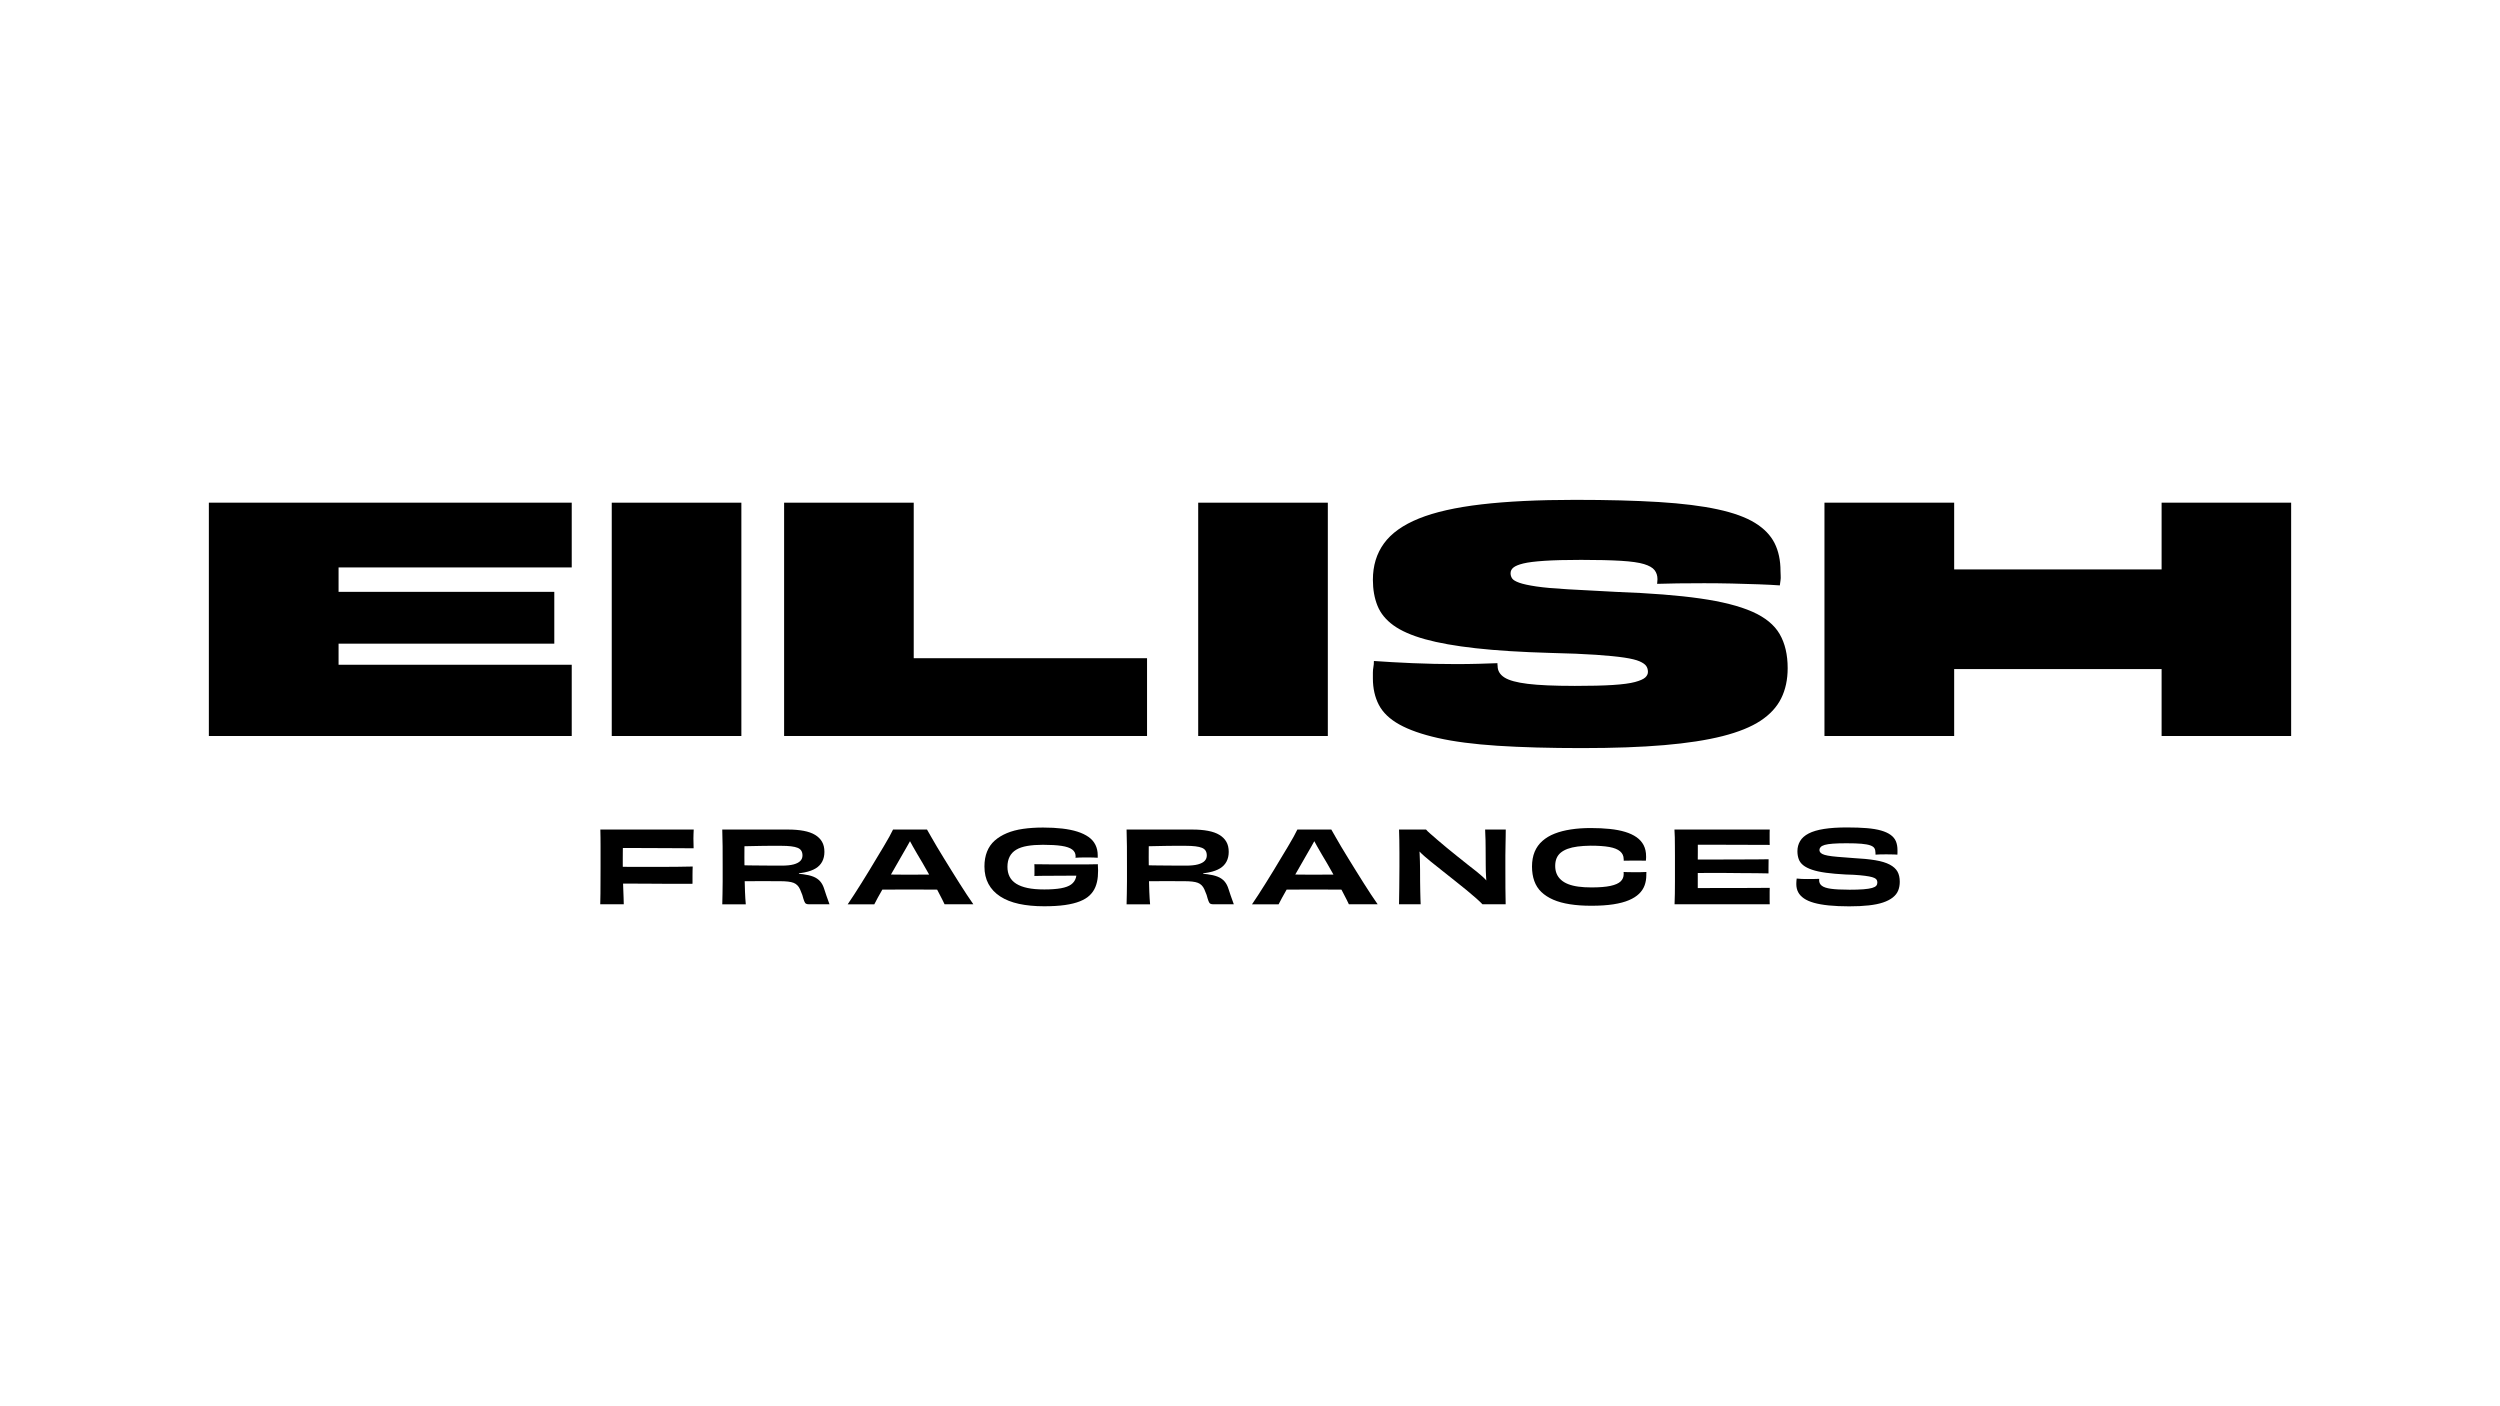
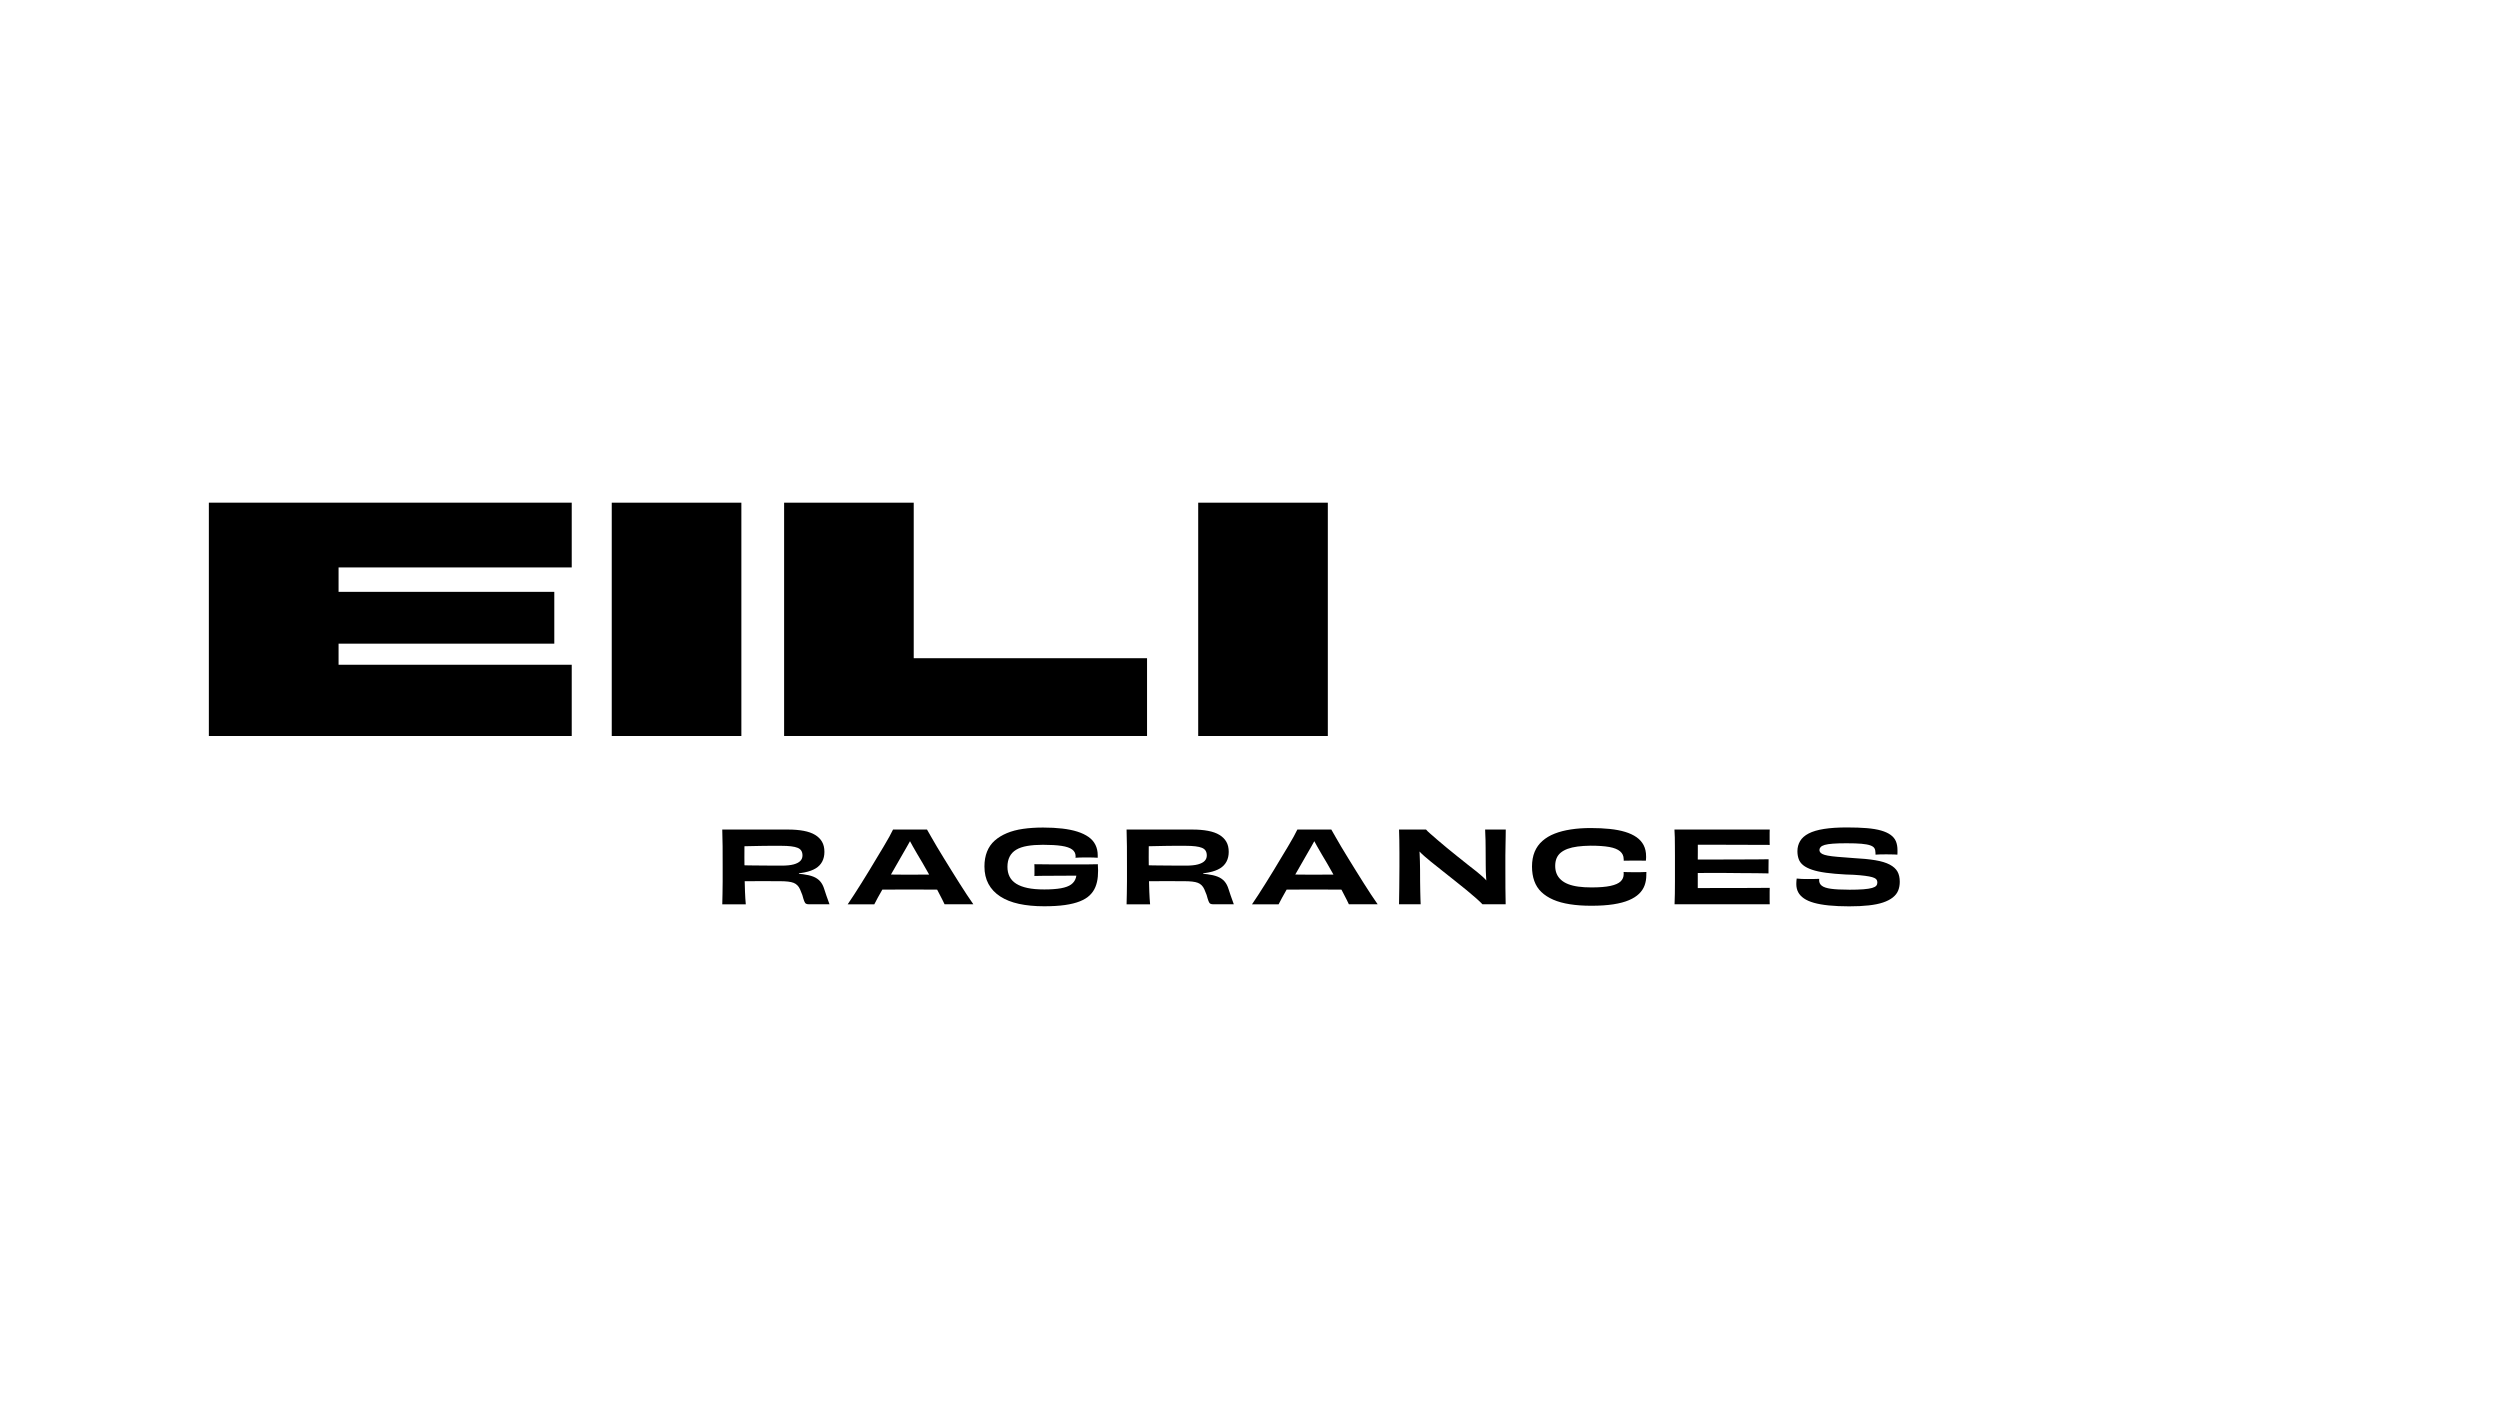
<svg xmlns="http://www.w3.org/2000/svg" version="1.1" viewBox="0 0 1920 1080">
  <g>
    <g id="Layer_1">
      <g>
        <g>
-           <path d="M1209.08,526.78c12.39,0,22.29-.24,29.7-.72s13.05-1.23,16.88-2.27c3.83-1.03,6.45-2.19,7.86-3.46,1.38-1.27,2.09-2.7,2.09-4.3,0-1.75-.44-3.27-1.31-4.54-.87-1.27-2.58-2.47-5.1-3.59-2.53-1.11-6.45-2.07-11.78-2.87-5.33-.8-12.57-1.51-21.73-2.15-9.16-.63-20.81-1.11-34.94-1.43-22.5-.64-41.61-1.84-57.32-3.59-15.7-1.75-28.7-4.06-39-6.93-10.29-2.87-18.36-6.41-24.21-10.63-5.85-4.22-9.95-9.24-12.3-15.06-2.35-5.81-3.54-12.45-3.54-19.95,0-10.83,2.83-20.14,8.51-27.95,5.67-7.81,14.61-14.17,26.83-19.11,12.22-4.94,28.22-8.56,48.03-10.87,19.8-2.31,43.75-3.47,71.85-3.47,24.95,0,46.42.56,64.39,1.67,17.97,1.12,33.02,2.98,45.15,5.62,12.12,2.62,21.67,6.09,28.66,10.39,6.98,4.3,11.99,9.48,15.05,15.53,3.06,6.06,4.58,13.22,4.58,21.5,0,.95.04,2.11.13,3.46.1,1.36.04,2.6-.13,3.7-.17,1.12-.35,2.39-.52,3.83-4.37-.32-9.82-.6-16.36-.84-6.54-.24-13.44-.44-20.67-.6-7.25-.16-14.27-.23-21.08-.23-7.16,0-13.92.04-20.28.12-6.38.08-11.65.2-15.84.36,0-.48.04-1.04.13-1.67.09-.64.13-1.27.13-1.92,0-2.7-.75-5.02-2.23-6.93-1.48-1.91-4.19-3.46-8.12-4.66-3.92-1.2-9.81-2.03-17.66-2.51-7.86-.48-18.06-.72-30.63-.72-11.51,0-20.9.24-28.14.72-7.24.48-12.65,1.16-16.22,2.03-3.58.87-6.11,1.92-7.59,3.1-1.49,1.2-2.23,2.67-2.23,4.42,0,1.44.39,2.75,1.18,3.95.78,1.19,2.61,2.3,5.5,3.34,2.88,1.03,7.29,1.99,13.22,2.87,5.93.87,13.91,1.59,23.94,2.15,10.03.55,22.64,1.23,37.83,2.03,25.82.95,47.11,2.62,63.86,5.02,16.75,2.39,30.1,5.77,40.05,10.15,9.95,4.38,16.98,10.12,21.08,17.21,4.1,7.09,6.15,15.81,6.15,26.16,0,8.76-1.66,16.49-4.97,23.18s-8.6,12.42-15.84,17.2c-7.24,4.78-16.97,8.72-29.18,11.83-12.22,3.1-27.18,5.41-44.89,6.92-17.71,1.52-38.78,2.27-63.21,2.27s-46.54-.6-64.78-1.79c-18.23-1.2-33.51-3.19-45.81-5.98-12.3-2.78-22.16-6.25-29.58-10.39-7.42-4.14-12.65-9.16-15.71-15.05-3.05-5.89-4.58-12.67-4.58-20.31v-4.42c0-1.51.14-2.95.39-4.3.27-1.35.39-2.91.39-4.66,8.72.63,18.63,1.19,29.7,1.67,11.09.48,22.29.71,33.63.71,5.76,0,11.48-.08,17.15-.23,5.67-.16,10.51-.32,14.53-.48-.17.16-.22.44-.13.84.09.4.13.84.13,1.31,0,3.66,1.75,6.61,5.24,8.84,3.48,2.24,9.46,3.87,17.93,4.9,8.47,1.04,20.37,1.56,35.73,1.56Z" />
          <polygon points="880.93 505.51 880.93 565.24 602.2 565.24 602.2 386.06 701.74 386.06 701.74 505.51 880.93 505.51" />
          <rect x="920.22" y="386.06" width="99.55" height="179.19" />
-           <polygon points="1759.6 386.05 1759.6 565.25 1660.11 565.25 1660.11 513.85 1500.8 513.85 1500.8 565.25 1401.19 565.25 1401.19 386.05 1500.8 386.05 1500.8 437.32 1660.11 437.32 1660.11 386.05 1759.6 386.05" />
          <rect x="469.82" y="386.06" width="99.55" height="179.19" />
          <polygon points="260.02 435.79 260.02 454.54 425.7 454.54 425.7 494.33 260.02 494.33 260.02 510.53 439.09 510.53 439.09 565.25 160.4 565.25 160.4 386.05 439.09 386.05 439.09 435.79 260.02 435.79" />
        </g>
        <g>
-           <path d="M479.05,694.49h-18.06c.1-2.6.16-5.37.16-8.3s.01-6.06.04-9.38c.02-3.31.04-6.99.04-11.02v-16.03c0-2.32-.01-4.53-.04-6.62s-.07-4.11-.12-6.05h71.71c-.05.92-.1,2.01-.15,3.25-.06,1.25-.08,2.44-.08,3.56,0,1.33.02,2.67.08,4.02.05,1.35.07,2.53.07,3.56-7.04-.05-13.98-.09-20.81-.11-6.84-.02-13.38-.05-19.63-.08-6.25-.02-12.08-.04-17.49-.04l3.75-11.55c0,1.02-.01,2.27-.04,3.75s-.05,3.1-.07,4.86c-.03,1.76-.06,3.57-.08,5.44s-.04,3.66-.04,5.39v4.67c0,1.89.01,3.9.04,6.04s.07,4.33.12,6.55.12,4.4.23,6.55c.1,2.14.17,4.19.23,6.16.05,1.96.1,3.76.15,5.39ZM476.14,678.57v-12.85c9.9,0,19.59.01,29.08.04,9.49.02,18.42-.06,26.78-.27-.05.87-.09,1.87-.11,3.02-.02,1.15-.04,2.35-.04,3.6v6.62c-5.51.05-11.32.06-17.41.04-6.1-.02-12.37-.06-18.83-.12-6.45-.05-12.94-.07-19.47-.07Z" />
          <path d="M554.7,637.09h50.36c4.64,0,8.71.33,12.21,1,3.49.66,6.4,1.69,8.72,3.1,2.32,1.41,4.1,3.16,5.32,5.28,1.23,2.12,1.84,4.71,1.84,7.77,0,2.8-.56,5.28-1.68,7.42-1.12,2.15-2.78,3.89-4.98,5.24s-5.04,2.39-8.53,3.1-7.67,1.1-12.51,1.15l8.12-2.6v3.98l-7.88-2.14c4.33.31,8.03.65,11.1,1.03,3.06.39,5.66,1,7.8,1.84,2.14.84,3.9,2.04,5.28,3.6s2.45,3.61,3.21,6.16c.56,1.73,1.08,3.31,1.57,4.75.49,1.43.94,2.72,1.38,3.86.44,1.15.78,2.11,1.03,2.87h-15.76c-.92,0-1.66-.14-2.22-.42-.56-.28-1.05-.95-1.45-2.02-.41-1.07-.9-2.65-1.46-4.75-.61-1.68-1.2-3.14-1.76-4.36-.56-1.23-1.25-2.25-2.07-3.06s-1.77-1.44-2.87-1.87-2.52-.75-4.28-.96c-1.76-.2-3.94-.31-6.55-.31h-5.09c-1.56,0-3.15-.01-4.78-.04s-3.35-.02-5.16,0-3.75.04-5.82.04h-7l-.16-12.24c1.02.05,2.51.09,4.48.12,1.96.02,4.3.05,7,.07s5.56.05,8.57.07c3.01.02,6.18.04,9.49.04,3.93,0,7.06-.32,9.37-.95,2.32-.64,4.04-1.53,5.13-2.68,1.1-1.15,1.64-2.54,1.64-4.17,0-1.48-.31-2.7-.92-3.67-.62-.97-1.56-1.71-2.83-2.22s-2.93-.9-4.98-1.15-4.54-.38-7.5-.38h-9.53c-1.96,0-3.99.02-6.08.07s-4.12.09-6.08.12c-1.96.02-3.71.06-5.24.11-1.53.05-2.76.07-3.67.07l2.29-6.12c-.05,4.85-.07,9.72-.07,14.62s.04,9.58.11,14.04c.08,4.47.19,8.57.35,12.33.15,3.75.35,6.98.61,9.68h-18.06c.05-2.8.12-5.62.19-8.46.07-2.83.11-5.89.11-9.18v-11.06c0-6.07-.01-11.34-.04-15.8-.02-4.47-.11-8.76-.27-12.9Z" />
          <path d="M747.55,694.49h-22.12c-.35-.87-.94-2.08-1.76-3.64-.82-1.55-1.77-3.4-2.87-5.55-1.1-2.14-2.31-4.47-3.64-7-1.33-2.52-2.73-5.1-4.2-7.73-1.48-2.63-2.94-5.19-4.37-7.69-1.43-2.5-2.8-4.82-4.13-6.96-1.28-2.19-2.4-4.15-3.37-5.85-.97-1.71-1.79-3.2-2.45-4.48-.67-1.28-1.28-2.4-1.84-3.37l5.28,1.91h-6.51l5.44-2.06c-.51,1.02-1.13,2.17-1.84,3.44-.72,1.28-1.56,2.78-2.53,4.52-.97,1.73-2.14,3.77-3.52,6.12-1.48,2.6-3.08,5.38-4.78,8.34-1.71,2.96-3.42,5.95-5.13,8.96-1.71,3.01-3.36,5.88-4.94,8.61-1.58,2.73-2.96,5.18-4.13,7.35-1.18,2.17-2.07,3.86-2.68,5.09h-20.43c1.48-2.09,3.1-4.53,4.86-7.31,1.76-2.78,3.64-5.72,5.62-8.84,1.99-3.11,3.97-6.32,5.93-9.6,1.97-3.29,3.9-6.51,5.82-9.68s3.71-6.15,5.4-8.96c1.68-2.8,3.13-5.32,4.36-7.54,1.23-2.22,2.17-4.05,2.83-5.47h26.1c.87,1.48,1.94,3.36,3.21,5.62,1.28,2.27,2.74,4.8,4.4,7.58,1.66,2.78,3.44,5.72,5.36,8.84,1.91,3.11,3.87,6.29,5.89,9.53,2.01,3.24,4,6.41,5.97,9.53,1.97,3.11,3.86,6.04,5.67,8.8,1.81,2.75,3.51,5.26,5.09,7.5ZM670.33,671.61h6.24c2.37,0,4.88.01,7.54.04s5.21.05,7.69.07c2.47.03,4.71.04,6.7.04s4.2,0,6.62-.04c2.42-.02,4.94-.04,7.54-.04s5.09-.01,7.46-.04c2.37-.02,4.48-.04,6.32-.04l.77,11.71c-2.35-.05-4.81-.07-7.39-.07s-5.14-.01-7.69-.04c-2.55-.03-4.96-.04-7.23-.04h-12.82c-2.35,0-4.81.01-7.39.04-2.58.02-5.11.04-7.62.04s-4.85.02-7.04.07l.31-11.71Z" />
          <path d="M825.91,658.75c.05-.16.09-.3.12-.42.02-.12.04-.26.04-.39v-.34c0-2.14-.87-3.86-2.6-5.16-1.74-1.3-4.44-2.24-8.12-2.8-3.67-.56-8.47-.84-14.39-.84-4.54,0-8.53.29-11.98.88-3.44.59-6.29,1.56-8.53,2.91-2.25,1.35-3.93,3.13-5.05,5.32-1.12,2.2-1.68,4.8-1.68,7.81,0,2.86.55,5.37,1.64,7.54s2.79,3.98,5.09,5.44c2.3,1.45,5.21,2.55,8.73,3.29s7.8,1.11,12.85,1.11,9.43-.31,12.82-.92c3.39-.62,6-1.58,7.81-2.91s3.02-3.05,3.64-5.17c.61-2.12.71-4.65.31-7.61.4,0,.89-.12,1.45-.35s1.16-.5,1.8-.8c.64-.31,1.28-.57,1.91-.8s1.21-.34,1.73-.34c1.17-.05,2.32-.1,3.44-.16,1.12-.05,2.22-.1,3.29-.15s2.04-.11,2.91-.16c.26,3.37.26,6.52,0,9.45s-.88,5.61-1.87,8.03-2.45,4.55-4.37,6.39c-1.91,1.84-4.43,3.38-7.57,4.63-3.14,1.25-6.94,2.19-11.4,2.83-4.47.64-9.81.96-16.03.96-7.25,0-13.69-.62-19.33-1.84-5.64-1.23-10.43-3.13-14.39-5.7-3.95-2.57-6.96-5.77-9.03-9.6-2.07-3.82-3.1-8.31-3.1-13.46,0-4.23.66-8.03,1.99-11.37,1.33-3.34,3.29-6.16,5.89-8.46,2.6-2.3,5.72-4.21,9.37-5.74,3.65-1.53,7.8-2.62,12.47-3.29,4.67-.66,9.76-1,15.26-1s10.32.26,14.74.77c4.41.51,8.3,1.3,11.67,2.37,3.37,1.07,6.22,2.44,8.57,4.09,2.35,1.66,4.1,3.67,5.28,6.05,1.17,2.37,1.76,5.04,1.76,8v1.92c-.92-.11-2.14-.17-3.67-.19-1.53-.02-3.14-.04-4.82-.04s-3.37.01-4.9.04-2.78.09-3.75.19ZM823.39,663.88h5.93c2.17,0,4.41-.01,6.73-.04s4.68-.07,7.08-.12l-9.26,8.8h-11.48c-2.35,0-4.77.01-7.27.04-2.5.03-4.98.04-7.46.04s-4.83.01-7.07.04c-2.25.02-4.32.06-6.2.11.05-.26.08-.65.08-1.18v-5.59c0-.84-.03-1.59-.08-2.26,5.26.11,10.44.16,15.54.16h13.47Z" />
          <path d="M865.21,637.09h50.36c4.64,0,8.71.33,12.21,1,3.49.66,6.4,1.69,8.72,3.1,2.32,1.41,4.1,3.16,5.32,5.28,1.23,2.12,1.84,4.71,1.84,7.77,0,2.8-.56,5.28-1.68,7.42-1.12,2.15-2.78,3.89-4.98,5.24s-5.04,2.39-8.53,3.1-7.67,1.1-12.51,1.15l8.12-2.6v3.98l-7.88-2.14c4.33.31,8.03.65,11.1,1.03,3.06.39,5.66,1,7.8,1.84s3.9,2.04,5.28,3.6,2.45,3.61,3.21,6.16c.56,1.73,1.08,3.31,1.57,4.75.49,1.43.94,2.72,1.38,3.86.44,1.15.78,2.11,1.03,2.87h-15.76c-.92,0-1.66-.14-2.22-.42-.56-.28-1.05-.95-1.45-2.02-.41-1.07-.9-2.65-1.46-4.75-.61-1.68-1.2-3.14-1.76-4.36-.56-1.23-1.25-2.25-2.07-3.06s-1.77-1.44-2.87-1.87-2.52-.75-4.28-.96c-1.76-.2-3.94-.31-6.55-.31h-5.09c-1.56,0-3.15-.01-4.78-.04s-3.35-.02-5.16,0-3.75.04-5.82.04h-7l-.16-12.24c1.02.05,2.51.09,4.48.12,1.96.02,4.3.05,7,.07s5.56.05,8.57.07c3.01.02,6.18.04,9.49.04,3.93,0,7.06-.32,9.37-.95,2.32-.64,4.04-1.53,5.13-2.68,1.1-1.15,1.64-2.54,1.64-4.17,0-1.48-.31-2.7-.92-3.67-.62-.97-1.56-1.71-2.83-2.22s-2.93-.9-4.98-1.15-4.54-.38-7.5-.38h-9.53c-1.96,0-3.99.02-6.08.07s-4.12.09-6.08.12c-1.96.02-3.71.06-5.24.11-1.53.05-2.76.07-3.67.07l2.29-6.12c-.05,4.85-.07,9.72-.07,14.62s.04,9.58.11,14.04c.08,4.47.19,8.57.35,12.33.15,3.75.35,6.98.61,9.68h-18.06c.05-2.8.12-5.62.19-8.46.07-2.83.11-5.89.11-9.18v-11.06c0-6.07-.01-11.34-.04-15.8-.02-4.47-.11-8.76-.27-12.9Z" />
          <path d="M1058.06,694.49h-22.12c-.35-.87-.94-2.08-1.76-3.64-.82-1.55-1.77-3.4-2.87-5.55-1.1-2.14-2.31-4.47-3.64-7-1.33-2.52-2.73-5.1-4.2-7.73-1.48-2.63-2.94-5.19-4.37-7.69-1.43-2.5-2.8-4.82-4.13-6.96-1.28-2.19-2.4-4.15-3.37-5.85-.97-1.71-1.79-3.2-2.45-4.48-.67-1.28-1.28-2.4-1.84-3.37l5.28,1.91h-6.51l5.44-2.06c-.51,1.02-1.13,2.17-1.84,3.44-.72,1.28-1.56,2.78-2.53,4.52-.97,1.73-2.14,3.77-3.52,6.12-1.48,2.6-3.08,5.38-4.78,8.34-1.71,2.96-3.42,5.95-5.13,8.96-1.71,3.01-3.36,5.88-4.94,8.61-1.58,2.73-2.96,5.18-4.13,7.35-1.18,2.17-2.07,3.86-2.68,5.09h-20.43c1.48-2.09,3.1-4.53,4.86-7.31,1.76-2.78,3.64-5.72,5.62-8.84,1.99-3.11,3.97-6.32,5.93-9.6,1.97-3.29,3.9-6.51,5.82-9.68,1.91-3.16,3.71-6.15,5.4-8.96,1.68-2.8,3.13-5.32,4.36-7.54,1.23-2.22,2.17-4.05,2.83-5.47h26.1c.87,1.48,1.94,3.36,3.21,5.62,1.28,2.27,2.74,4.8,4.4,7.58,1.66,2.78,3.44,5.72,5.36,8.84,1.91,3.11,3.87,6.29,5.89,9.53,2.01,3.24,4,6.41,5.97,9.53,1.97,3.11,3.86,6.04,5.67,8.8,1.81,2.75,3.51,5.26,5.09,7.5ZM980.84,671.61h6.24c2.37,0,4.88.01,7.54.04s5.21.05,7.69.07c2.47.03,4.71.04,6.7.04s4.2,0,6.62-.04c2.42-.02,4.94-.04,7.54-.04s5.09-.01,7.46-.04c2.37-.02,4.48-.04,6.32-.04l.77,11.71c-2.35-.05-4.81-.07-7.39-.07s-5.14-.01-7.69-.04c-2.55-.03-4.96-.04-7.23-.04h-12.82c-2.35,0-4.81.01-7.39.04-2.58.02-5.11.04-7.62.04s-4.85.02-7.04.07l.31-11.71Z" />
          <path d="M1074.45,694.49c.05-3.82.11-8.03.19-12.63.08-4.59.12-9.95.12-16.07v-11.14c0-3.34-.03-6.46-.08-9.37-.05-2.91-.12-5.64-.22-8.19h20.74c.5.67,1.55,1.68,3.13,3.06,1.58,1.38,3.46,3.01,5.63,4.9,2.17,1.89,4.59,3.93,7.27,6.12,2.68,2.19,5.38,4.39,8.11,6.58,2.73,2.19,5.39,4.31,7.96,6.35,2.58,2.04,4.86,3.82,6.85,5.36,1.28,1.07,2.53,2.13,3.75,3.18,1.23,1.05,2.32,2.11,3.29,3.18.97,1.07,1.78,2.24,2.45,3.52l-5.05-1.38,5.36-2.98-2.07,5.43c-.21-1.89-.37-3.79-.5-5.7-.12-1.92-.22-3.76-.27-5.51-.05-1.76-.07-3.46-.07-5.09,0-2.3-.01-4.55-.04-6.78-.02-2.22-.04-4.33-.04-6.35s-.02-3.9-.07-5.66c-.06-1.76-.12-3.36-.19-4.78-.07-1.43-.12-2.58-.12-3.44h15.84c-.05,1.79-.07,3.7-.07,5.74s-.04,4.25-.12,6.62c-.07,2.37-.11,4.91-.11,7.61v8.65c0,6.33.01,11.75.04,16.26.02,4.52.09,8.69.19,12.51h-17.83c-.92-1.02-2.45-2.48-4.6-4.4-2.14-1.91-4.64-4.04-7.5-6.39-2.86-2.34-5.9-4.8-9.14-7.34-3.24-2.55-6.45-5.09-9.6-7.62-3.16-2.52-6.13-4.88-8.88-7.08-1.53-1.27-3.08-2.57-4.63-3.9-1.56-1.33-2.98-2.68-4.25-4.06-1.28-1.38-2.37-2.7-3.29-3.97l6.35,3.13-5.13,1.3,1.91-5.05c.26,2.09.42,4.16.5,6.2.07,2.04.16,4.07.23,6.08.07,2.02.11,4.07.11,6.17,0,3.31.01,6.43.04,9.34s.07,5.48.12,7.73c.05,2.24.1,4.21.15,5.89.06,1.68.11,3.01.16,3.98h-16.6Z" />
          <path d="M1246.97,661.04c.05-.15.08-.29.08-.42,0-.13-.02-.28-.04-.46s-.04-.32-.04-.42c0-2.4-.92-4.37-2.75-5.93s-4.61-2.67-8.3-3.33c-3.7-.66-8.48-.99-14.35-.99-3.78.05-7.12.27-10.03.65-2.91.39-5.44.97-7.58,1.76-2.14.79-3.93,1.79-5.36,2.98-1.43,1.2-2.48,2.64-3.18,4.32-.69,1.69-1.03,3.62-1.03,5.82s.37,4.25,1.11,6.01c.73,1.76,1.84,3.31,3.33,4.66,1.48,1.35,3.33,2.47,5.55,3.33s4.81,1.51,7.77,1.91c2.96.41,6.33.61,10.1.61,6.12,0,10.99-.39,14.62-1.18s6.21-1.94,7.77-3.44,2.34-3.36,2.34-5.55v-.77c0-.31-.02-.61-.07-.92,1.02.05,2,.09,2.95.11.95.02,1.9.04,2.87.04h7.31c1.51,0,2.97-.05,4.4-.15,0,.26-.01.52-.04.8s-.04.56-.04.84v.88c0,2.76-.44,5.33-1.3,7.73-.87,2.4-2.29,4.55-4.25,6.47-1.97,1.91-4.55,3.56-7.77,4.93-3.21,1.38-7.21,2.44-11.98,3.18s-10.37,1.11-16.8,1.11-11.65-.38-16.57-1.15c-4.93-.77-9.2-1.94-12.82-3.52-3.62-1.58-6.66-3.55-9.11-5.89-2.45-2.35-4.26-5.17-5.43-8.46-1.18-3.29-1.76-7.01-1.76-11.14s.68-8.05,2.03-11.29c1.35-3.24,3.34-6.02,5.97-8.34s5.77-4.2,9.42-5.62c3.64-1.43,7.79-2.5,12.44-3.21,4.64-.72,9.69-1.07,15.15-1.07s10.19.23,14.65.69c4.46.46,8.41,1.21,11.86,2.26s6.36,2.41,8.76,4.09c2.4,1.69,4.22,3.74,5.47,6.16,1.25,2.43,1.87,5.27,1.87,8.53v1.03c0,.39-.02.77-.07,1.15-.06.38-.08.78-.08,1.18-1.43-.05-2.86-.07-4.32-.07h-7.07c-.97,0-1.92.01-2.83.04-.92.02-1.86.04-2.83.04Z" />
          <path d="M1359.14,694.49h-73.08c.1-2.55.18-5.27.23-8.15.05-2.88.07-6,.07-9.37v-19.74c0-2.65-.01-5.14-.04-7.46-.02-2.32-.05-4.54-.07-6.66s-.12-4.12-.27-6.01h73.16c-.05.72-.07,1.61-.07,2.68v6.43c0,1.13.02,2.02.07,2.68-3.42,0-7.18-.01-11.29-.04-4.11-.02-8.33-.04-12.67-.04s-8.61-.01-12.82-.04-8.1-.04-11.67-.04h-9.26l2.45-8.42v3.87c0,1.61.01,3.33.04,5.16.02,1.84.02,3.71,0,5.62-.02,1.91-.04,3.71-.04,5.4v22.08c0,1.81.01,3.44.04,4.9.02,1.46.01,2.72-.04,3.79l-2.29-9.11h9.34c3.67,0,7.62-.01,11.86-.04s8.49-.02,12.78,0c4.29.02,8.47.01,12.56-.04,4.08-.05,7.75-.08,11.02-.08-.05.82-.07,1.82-.07,3.03v6.62c0,1.17.02,2.17.07,2.98ZM1301.59,670.46v-10.33h10.71c3.98,0,8.07-.01,12.28-.04s8.4-.04,12.55-.04,8.05-.01,11.67-.04c3.62-.02,6.79-.06,9.49-.11,0,.82-.01,1.9-.04,3.25s-.04,2.73-.04,4.14v3.48c-2.65-.11-5.79-.16-9.42-.16s-7.51-.02-11.67-.07c-4.15-.05-8.35-.09-12.59-.12-4.23-.02-8.33-.02-12.28,0-3.95.03-7.52.04-10.67.04Z" />
          <path d="M1419.91,683.31c4.59,0,8.33-.11,11.21-.34s5.1-.58,6.66-1.03c1.56-.46,2.62-1.02,3.18-1.69.56-.66.84-1.45.84-2.37,0-.77-.14-1.44-.42-2.03s-.9-1.11-1.84-1.57c-.95-.46-2.31-.85-4.09-1.18-1.79-.34-4.15-.64-7.08-.92s-6.57-.47-10.91-.57c-5.87-.31-10.93-.75-15.19-1.34s-7.82-1.36-10.67-2.34c-2.86-.97-5.12-2.13-6.78-3.48s-2.81-2.93-3.44-4.75c-.64-1.81-.96-3.81-.96-6.01,0-2.85.69-5.44,2.07-7.77,1.38-2.32,3.57-4.26,6.58-5.82,3.01-1.55,6.94-2.72,11.78-3.48,4.85-.77,10.72-1.15,17.61-1.15,5.92,0,11.02.18,15.3.54s7.93.97,10.94,1.84c3.01.87,5.46,1.99,7.35,3.37,1.89,1.38,3.23,3.02,4.02,4.93s1.19,4.15,1.19,6.7v2.22c0,.35-.03.79-.08,1.3-.61-.05-1.35-.09-2.22-.12s-1.84-.05-2.91-.07-2.17-.04-3.29-.04c-1.64,0-3.2.01-4.71.04s-2.72.09-3.64.19c0-.36-.01-.69-.04-1s-.04-.56-.04-.77c0-1.23-.27-2.29-.8-3.18s-1.59-1.62-3.18-2.18-3.82-.97-6.73-1.23-6.76-.38-11.56-.38c-4.23,0-7.7.1-10.41.31s-4.8.52-6.28.95c-1.48.44-2.52,1-3.13,1.69-.62.69-.92,1.41-.92,2.18,0,.61.17,1.18.5,1.68.33.51.93,1,1.8,1.46.87.46,2.24.87,4.13,1.22,1.89.36,4.37.67,7.42.92,3.06.26,6.99.56,11.79.92,6.89.36,12.64.92,17.26,1.69,4.61.77,8.31,1.89,11.09,3.36,2.78,1.48,4.76,3.27,5.94,5.36,1.17,2.09,1.76,4.69,1.76,7.8,0,2.5-.4,4.76-1.22,6.77-.82,2.02-2.2,3.79-4.14,5.32-1.94,1.53-4.42,2.81-7.42,3.83s-6.68,1.77-11.02,2.25c-4.34.49-9.37.73-15.08.73s-11.11-.23-15.58-.69c-4.47-.45-8.28-1.13-11.44-2.02s-5.74-2.03-7.73-3.41c-1.99-1.38-3.46-2.97-4.4-4.78-.95-1.81-1.42-3.89-1.42-6.23,0-.51.01-1,.04-1.46.03-.46.06-.92.08-1.38s.09-.92.19-1.38c1.13.15,2.47.26,4.02.31,1.55.05,3.07.07,4.55.07,1.63,0,3.2-.01,4.7-.04,1.51-.02,2.85-.06,4.02-.11,0,.15-.02.31-.04.45-.02.16-.04.36-.04.62,0,1.78.7,3.21,2.11,4.28,1.4,1.07,3.75,1.84,7.04,2.29,3.29.46,7.84.69,13.66.69Z" />
        </g>
      </g>
    </g>
  </g>
</svg>